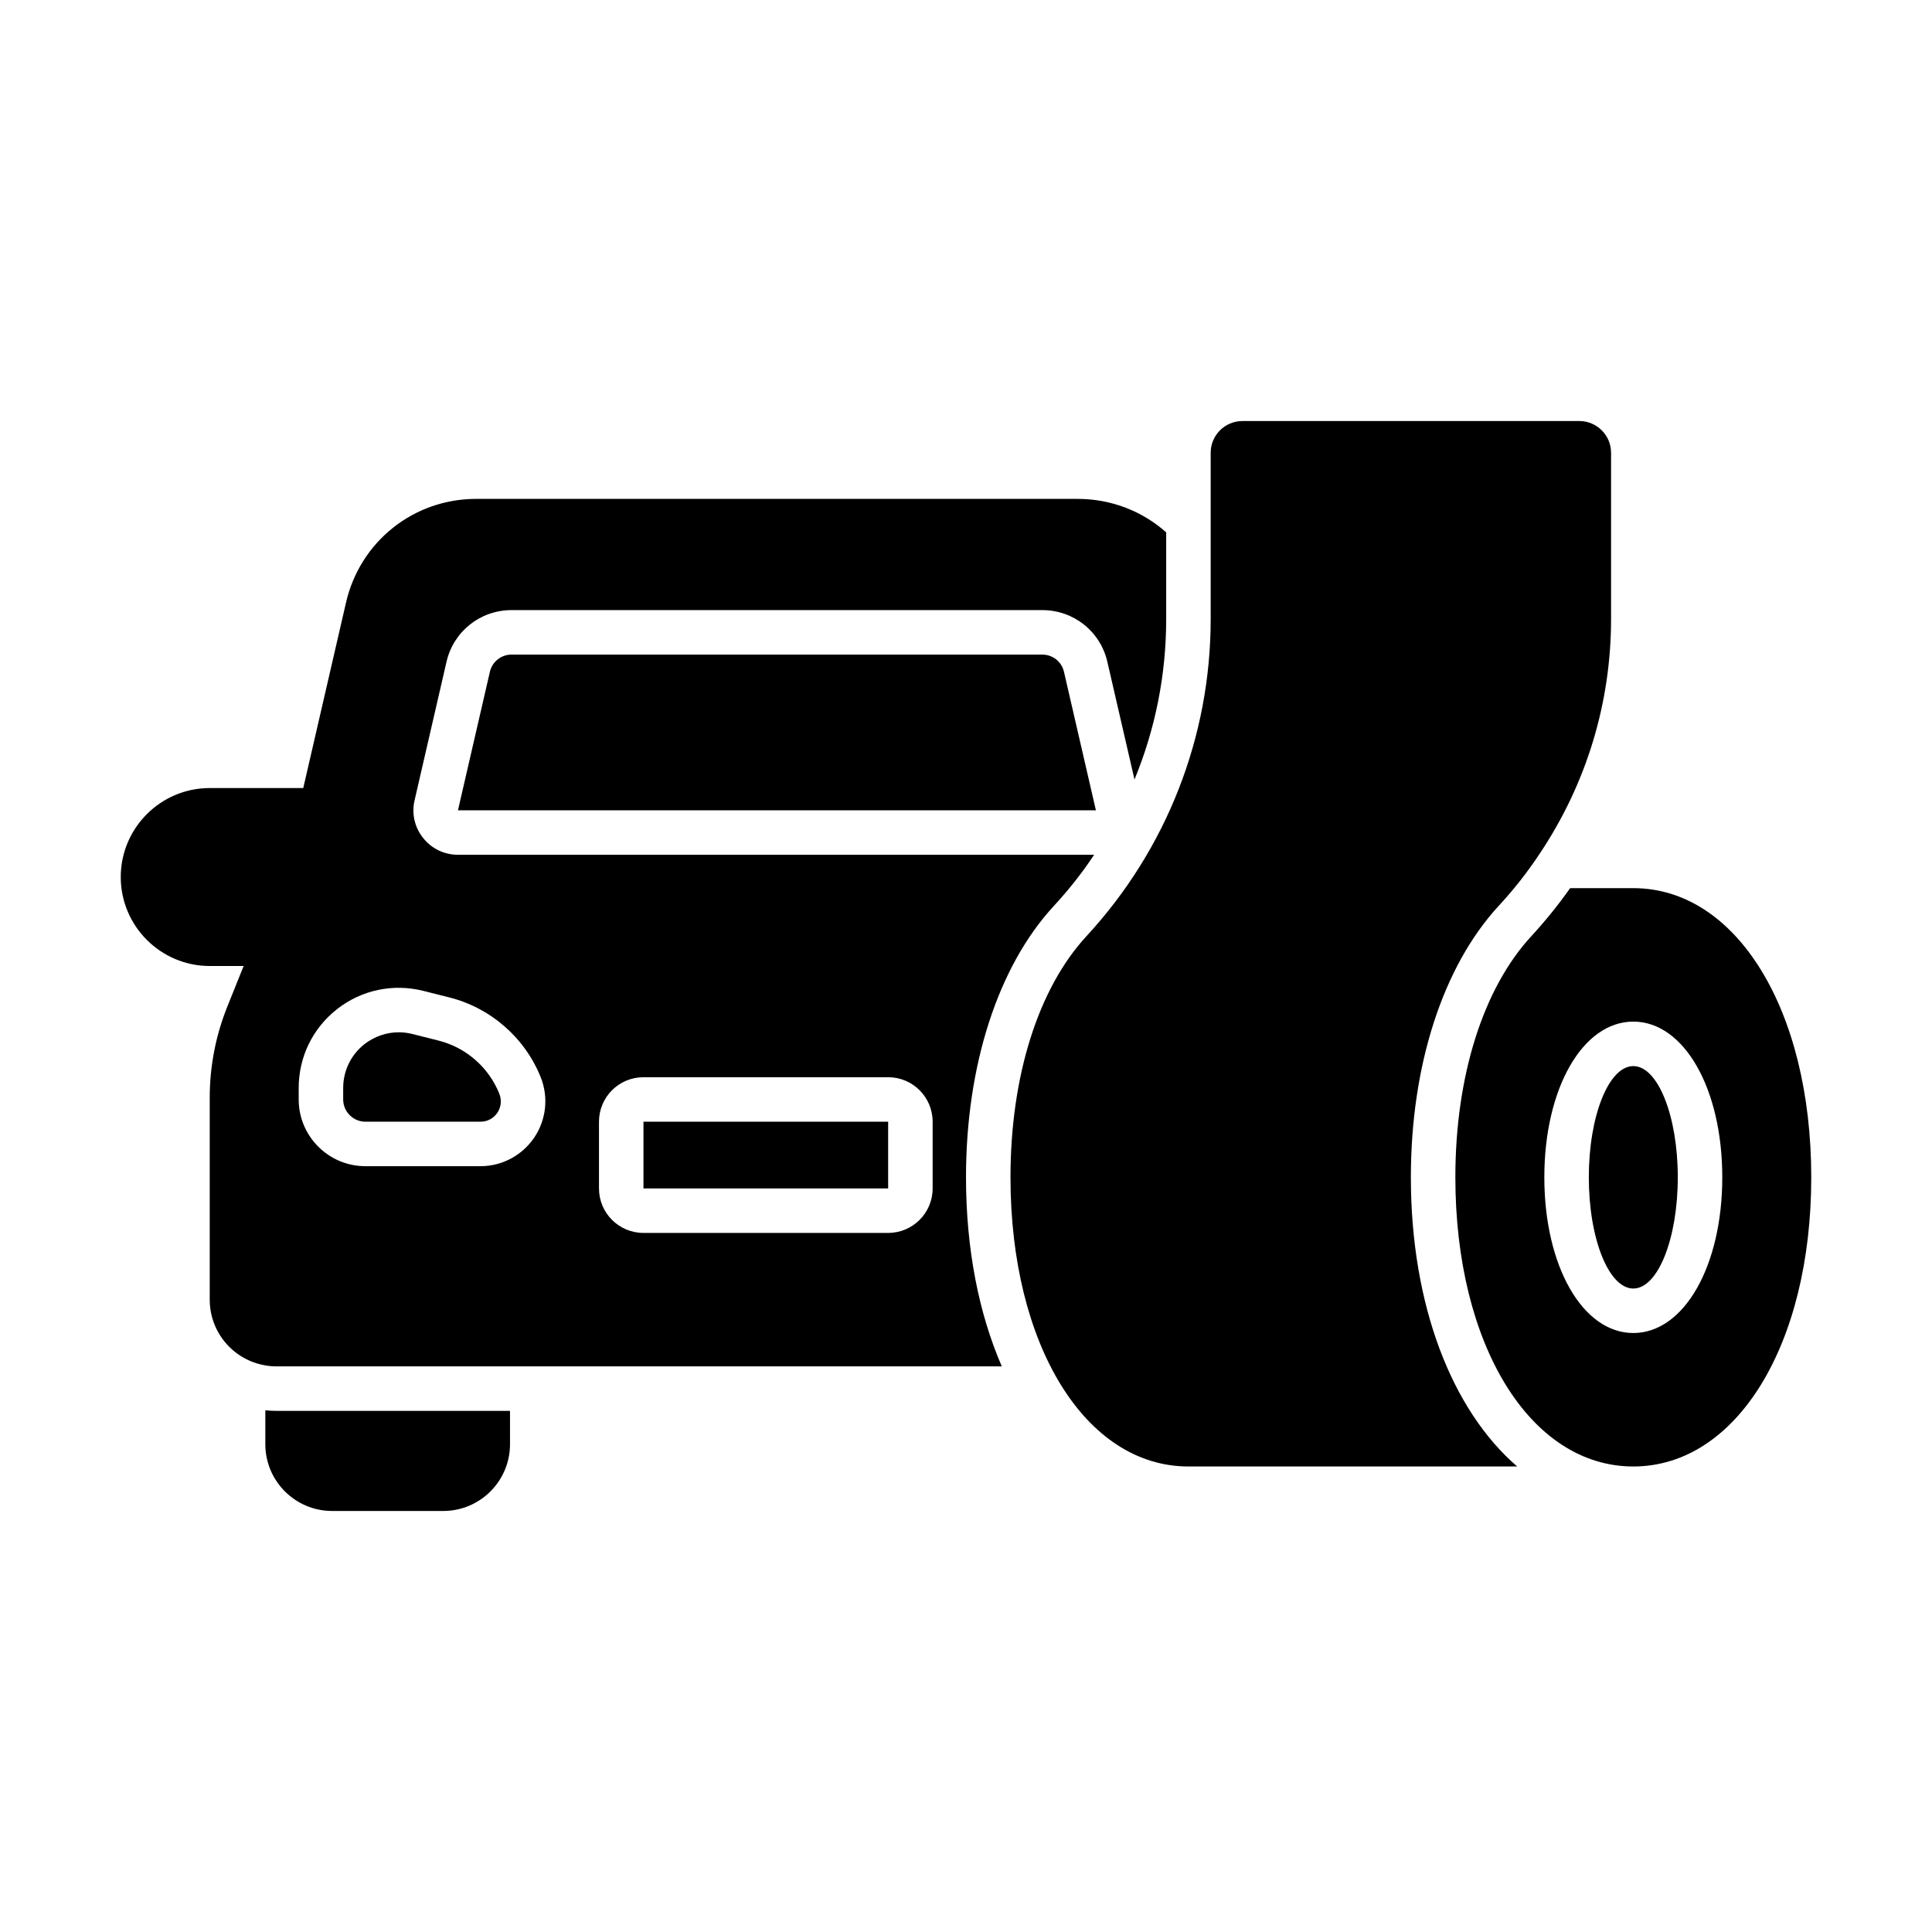
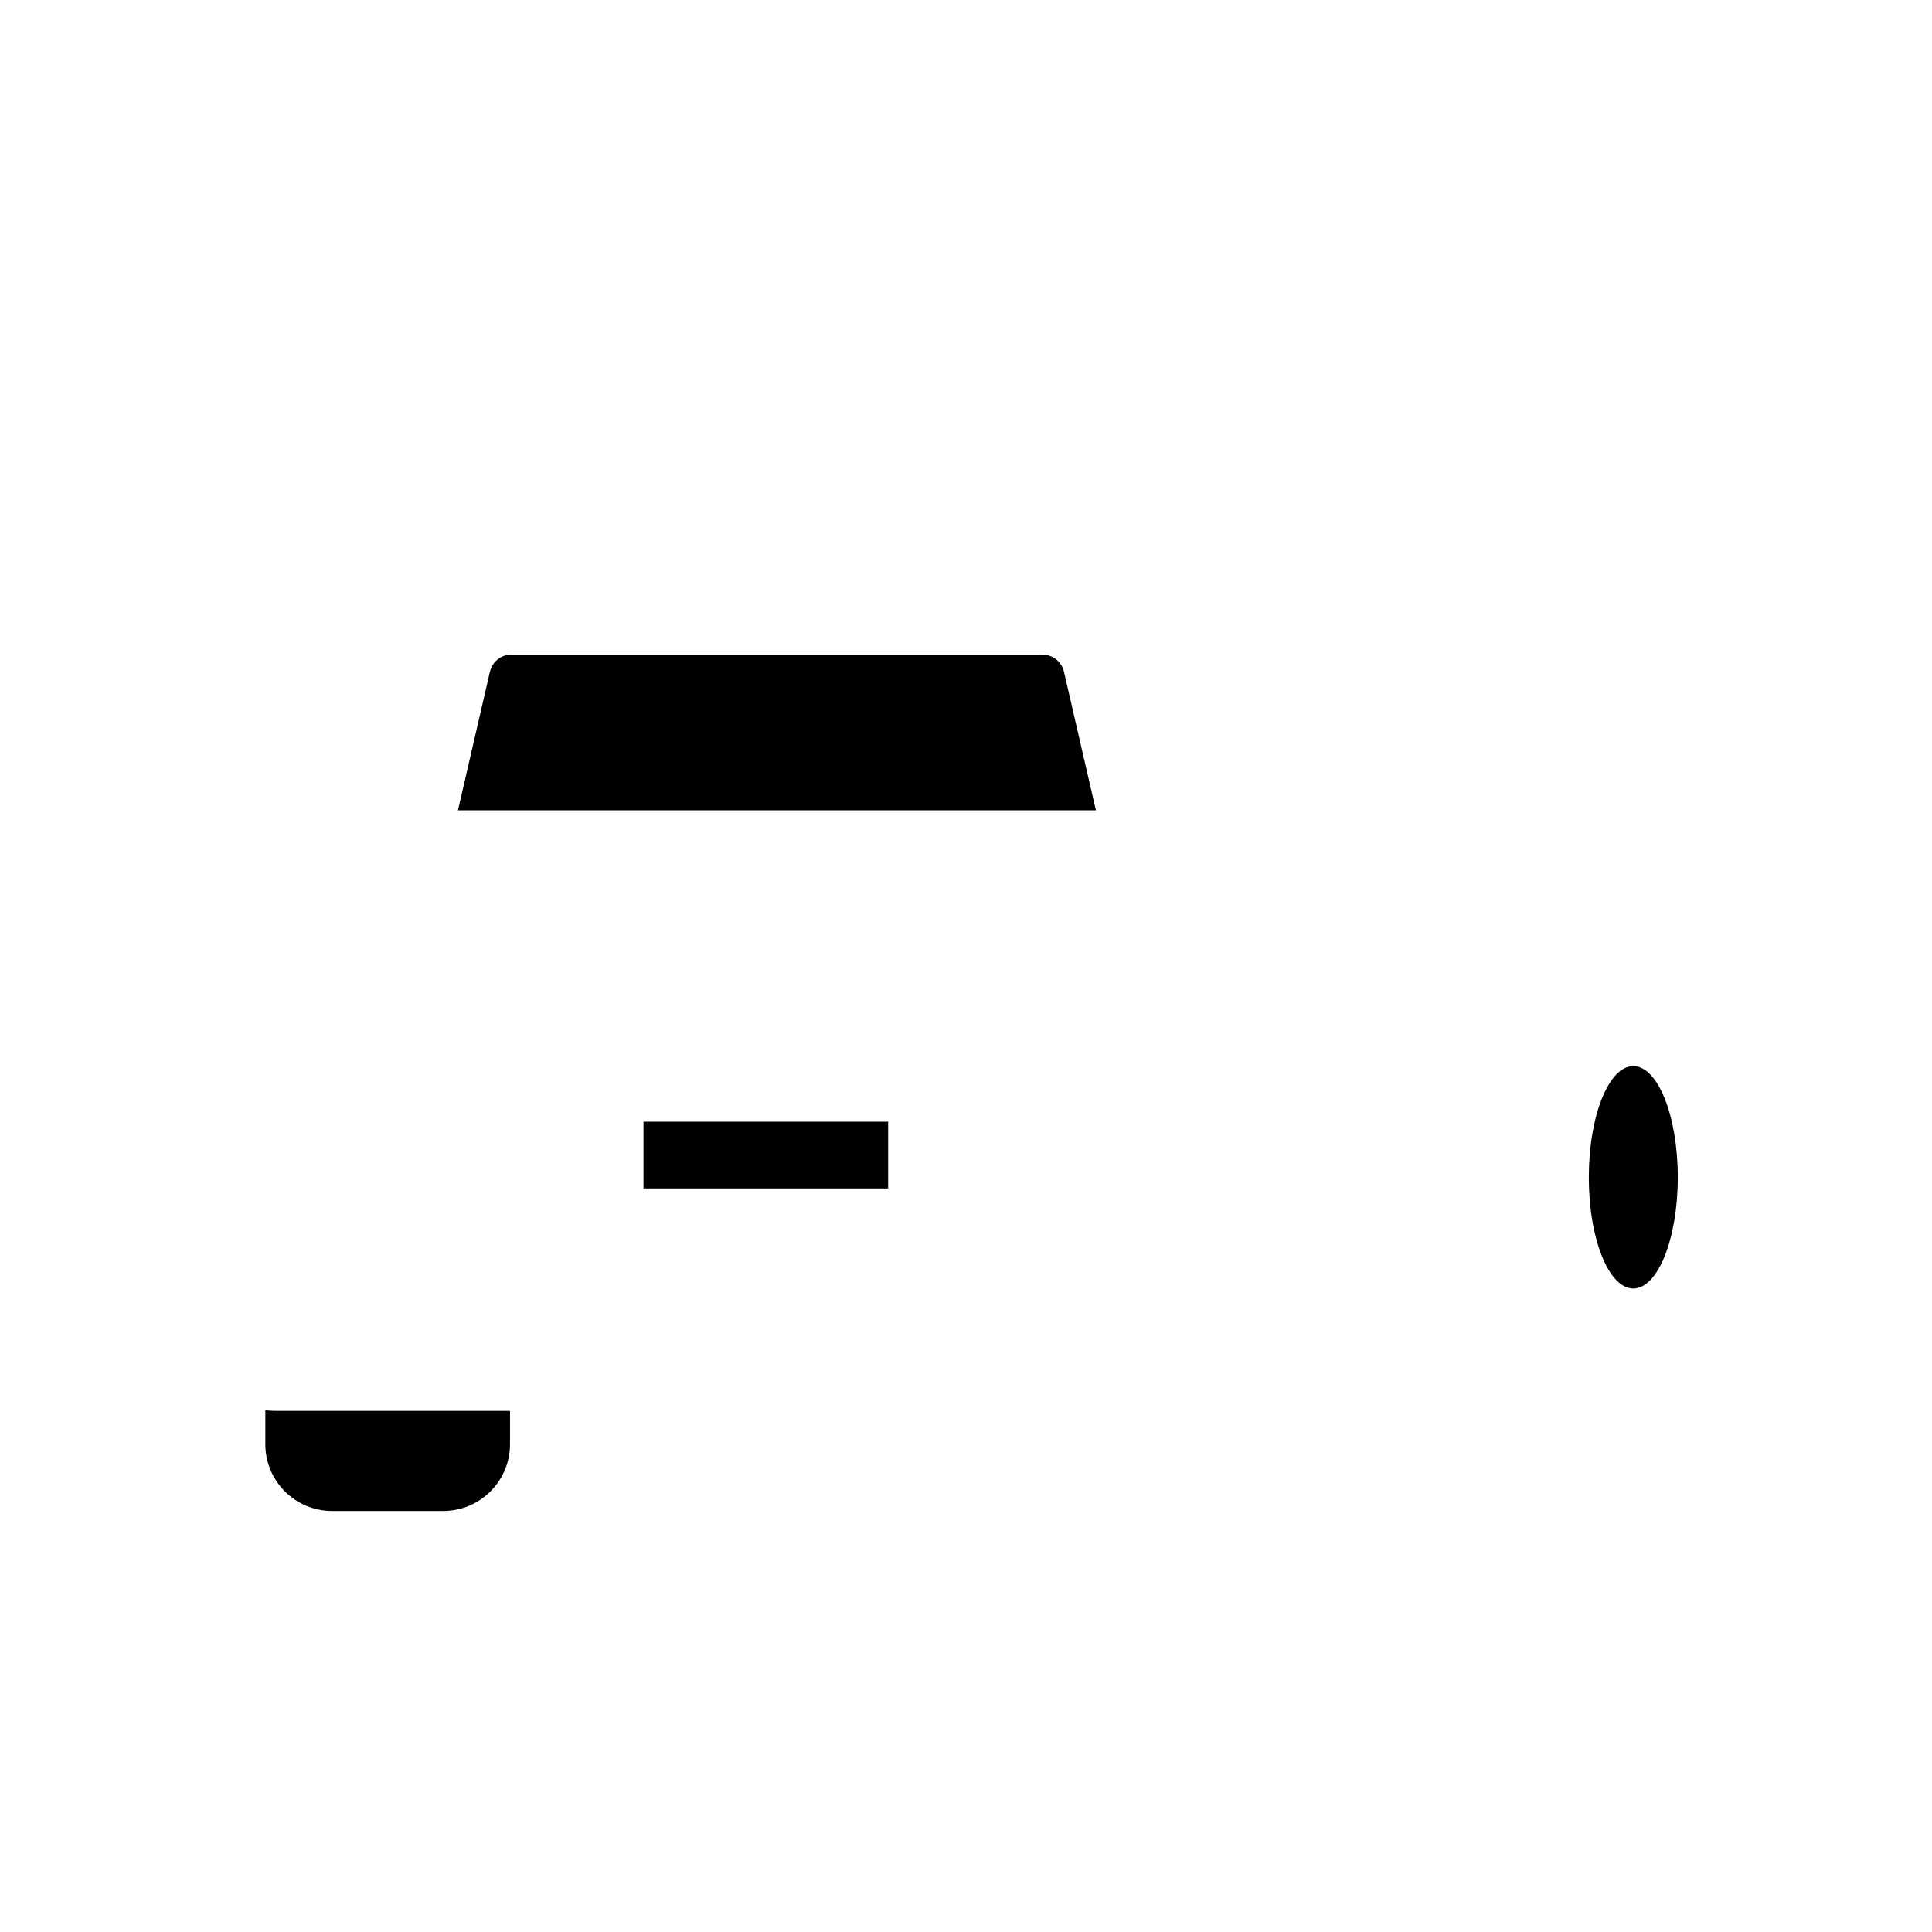
<svg xmlns="http://www.w3.org/2000/svg" id="Слой_1" viewBox="0 0 4000 4000">
  <g>
    <g>
      <g>
-         <path d="m2231.184 1032.895h-1245.263c-129.638 0-240.164 88.191-269.408 214.145l-88.651 384.539h-193.651c-101.546 0-184.211 82.664-184.211 184.21s82.664 184.211 184.211 184.211h70.23l-34.079 84.737c-23.947 60.099-36.151 123.421-36.151 188.125v417.928c0 68.388 49.737 125.263 115.132 136.085 7.368 1.382 15.197 2.072 23.026 2.072h1501.776c-47.434-109.145-74.145-242.697-74.145-391.447 0-231.875 66.316-436.579 181.678-561.612 30.855-33.388 58.947-68.849 83.585-106.151h-1317.105c-28.322 0-54.572-12.665-72.072-34.77-17.73-22.105-24.178-50.428-17.73-78.059l66.085-286.677c14.507-63.092 70-107.073 134.704-107.073h1098.815c64.704 0 120.197 43.98 134.704 107.073l56.184 243.618c43.059-104.309 65.625-216.908 65.625-332.039v-179.605c-48.815-43.521-113.289-69.31-183.289-69.31zm-991.052 1289.473c0-50.888 41.217-92.105 92.105-92.105h506.579c50.888 0 92.105 41.217 92.105 92.105v138.158c0 50.888-41.217 92.105-92.105 92.105h-506.579c-50.888 0-92.105-41.217-92.105-92.105zm-364.277-271.019 53.882 13.585c85.888 21.415 156.809 83.355 189.737 165.329 16.579 41.448 11.513 88.191-13.586 125.263-25.099 36.842-66.546 58.947-111.217 58.947h-238.092c-76.217 0-138.158-61.941-138.158-138.158v-23.717c0-64.474 29.013-123.881 79.671-163.487 50.658-39.604 115.592-53.19 177.763-37.762z" />
        <path d="m1055.921 2921.053v69.079c0 76.217-61.941 138.158-138.158 138.158h-230.263c-76.217 0-138.158-61.941-138.158-138.158v-70.23c7.599.691 15.197 1.151 23.026 1.151z" />
      </g>
      <g>
        <path d="m2268.947 1677.632h-1320.789l66.086-286.678c4.836-20.954 23.257-35.691 44.901-35.691h1098.815c21.645 0 40.066 14.737 44.901 35.691z" />
      </g>
      <g>
        <path d="m1332.237 2322.368h506.579v138.158h-506.579z" />
      </g>
      <g>
-         <path d="m1029.671 2303.947c-8.059 11.743-20.724 18.421-35 18.421h-238.092c-25.329 0-46.053-20.724-46.053-46.053v-23.717c0-35.691 16.118-68.849 44.211-90.954 20.724-15.888 45.362-24.408 70.691-24.408 9.441 0 18.882 1.151 28.092 3.454l53.882 13.585c57.336 14.276 104.539 55.494 126.414 110.296 5.296 13.126 3.684 27.633-4.145 39.376z" />
-       </g>
+         </g>
    </g>
    <g>
-       <path d="m3269.809 871.711c36.29 0 65.717 29.428 65.717 65.717v344.382c0 173.158-50.888 340.559-147.138 484.704-.23.46-.461.921-.921 1.381-24.638 37.303-53.191 73.684-84.737 107.763-115.362 125.263-181.678 329.967-181.678 561.842 0 265.263 85.197 482.401 220.132 598.684h-680.658c-213.454 0-368.421-251.677-368.421-598.684 0-209.079 57.335-390.987 157.27-499.211 165.79-179.605 257.204-412.631 257.204-656.48v-344.381c0-36.289 29.428-65.717 65.717-65.717z" />
-       <path d="m3381.579 1838.816h-130.789c-24.177 34.309-51.118 67.697-80.362 99.474-99.934 108.224-157.27 290.131-157.27 499.211 0 347.007 154.967 598.684 368.421 598.684s368.421-251.677 368.421-598.684-154.967-598.685-368.421-598.685zm0 921.052c-105 0-184.21-138.618-184.21-322.368s79.211-322.368 184.21-322.368c105 0 184.211 138.618 184.211 322.368s-79.211 322.368-184.211 322.368z" />
-     </g>
+       </g>
    <g>
      <ellipse cx="3381.579" cy="2437.5" rx="92.105" ry="230.263" />
    </g>
  </g>
</svg>